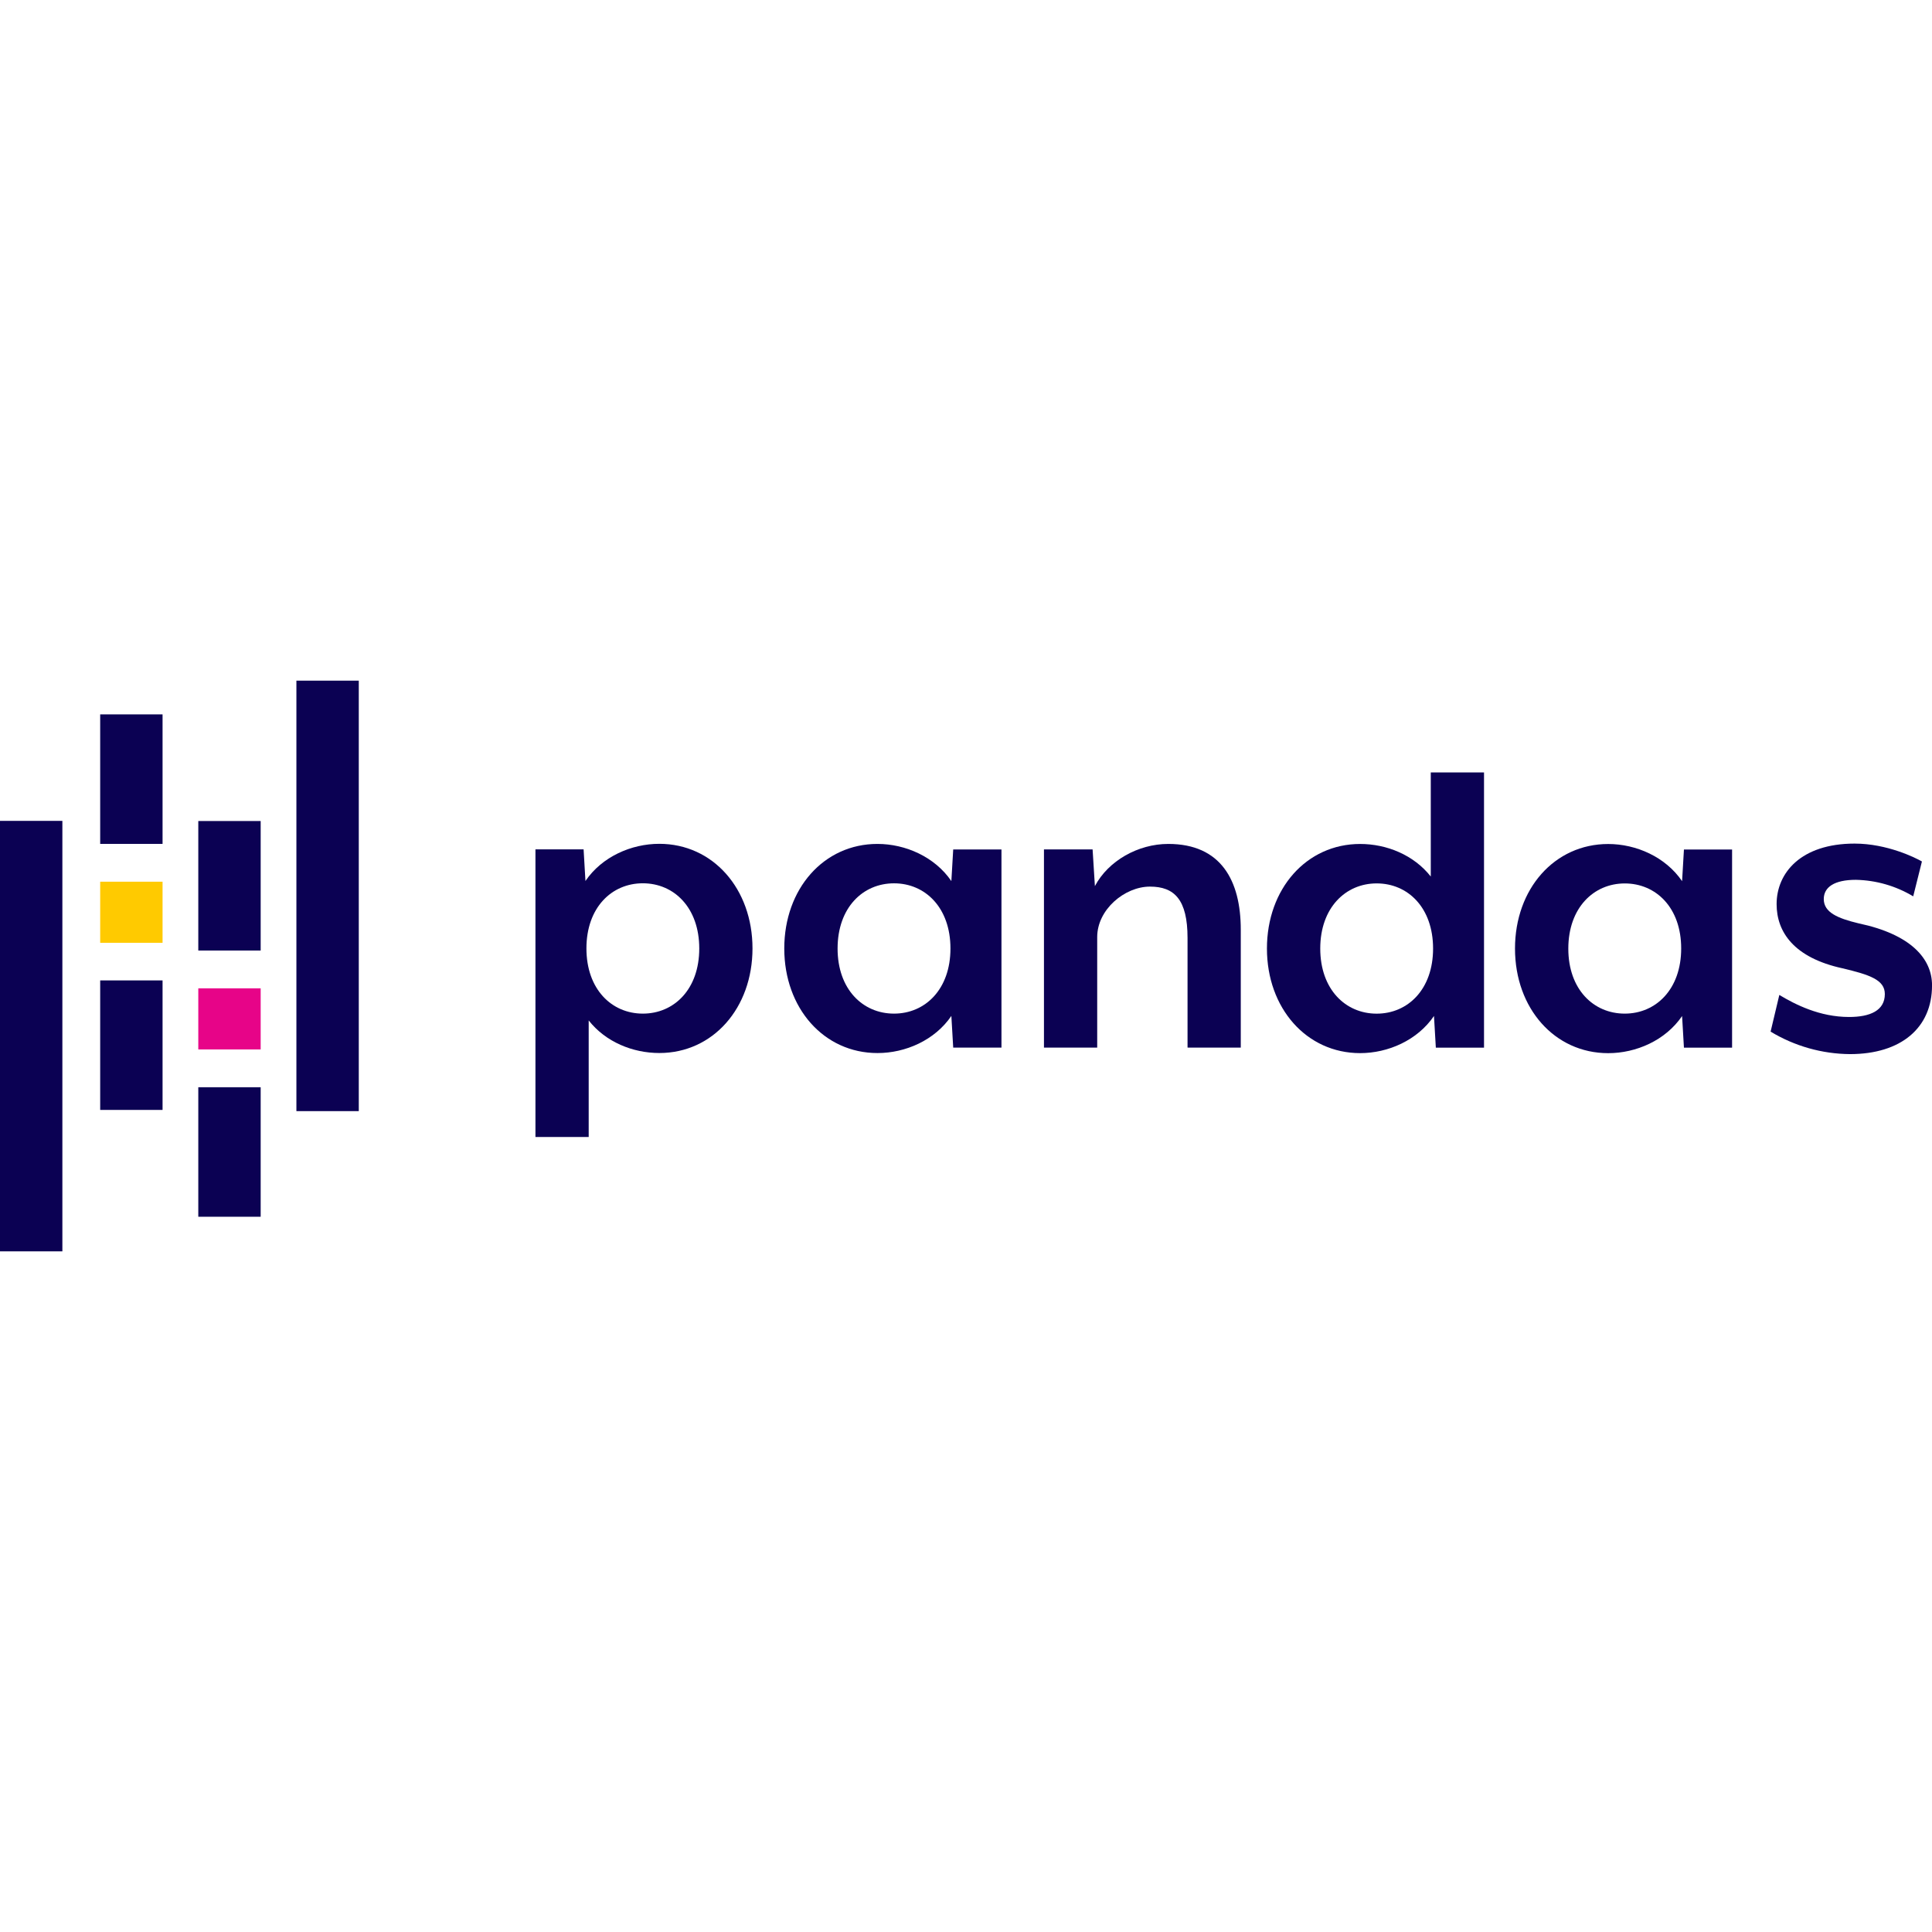
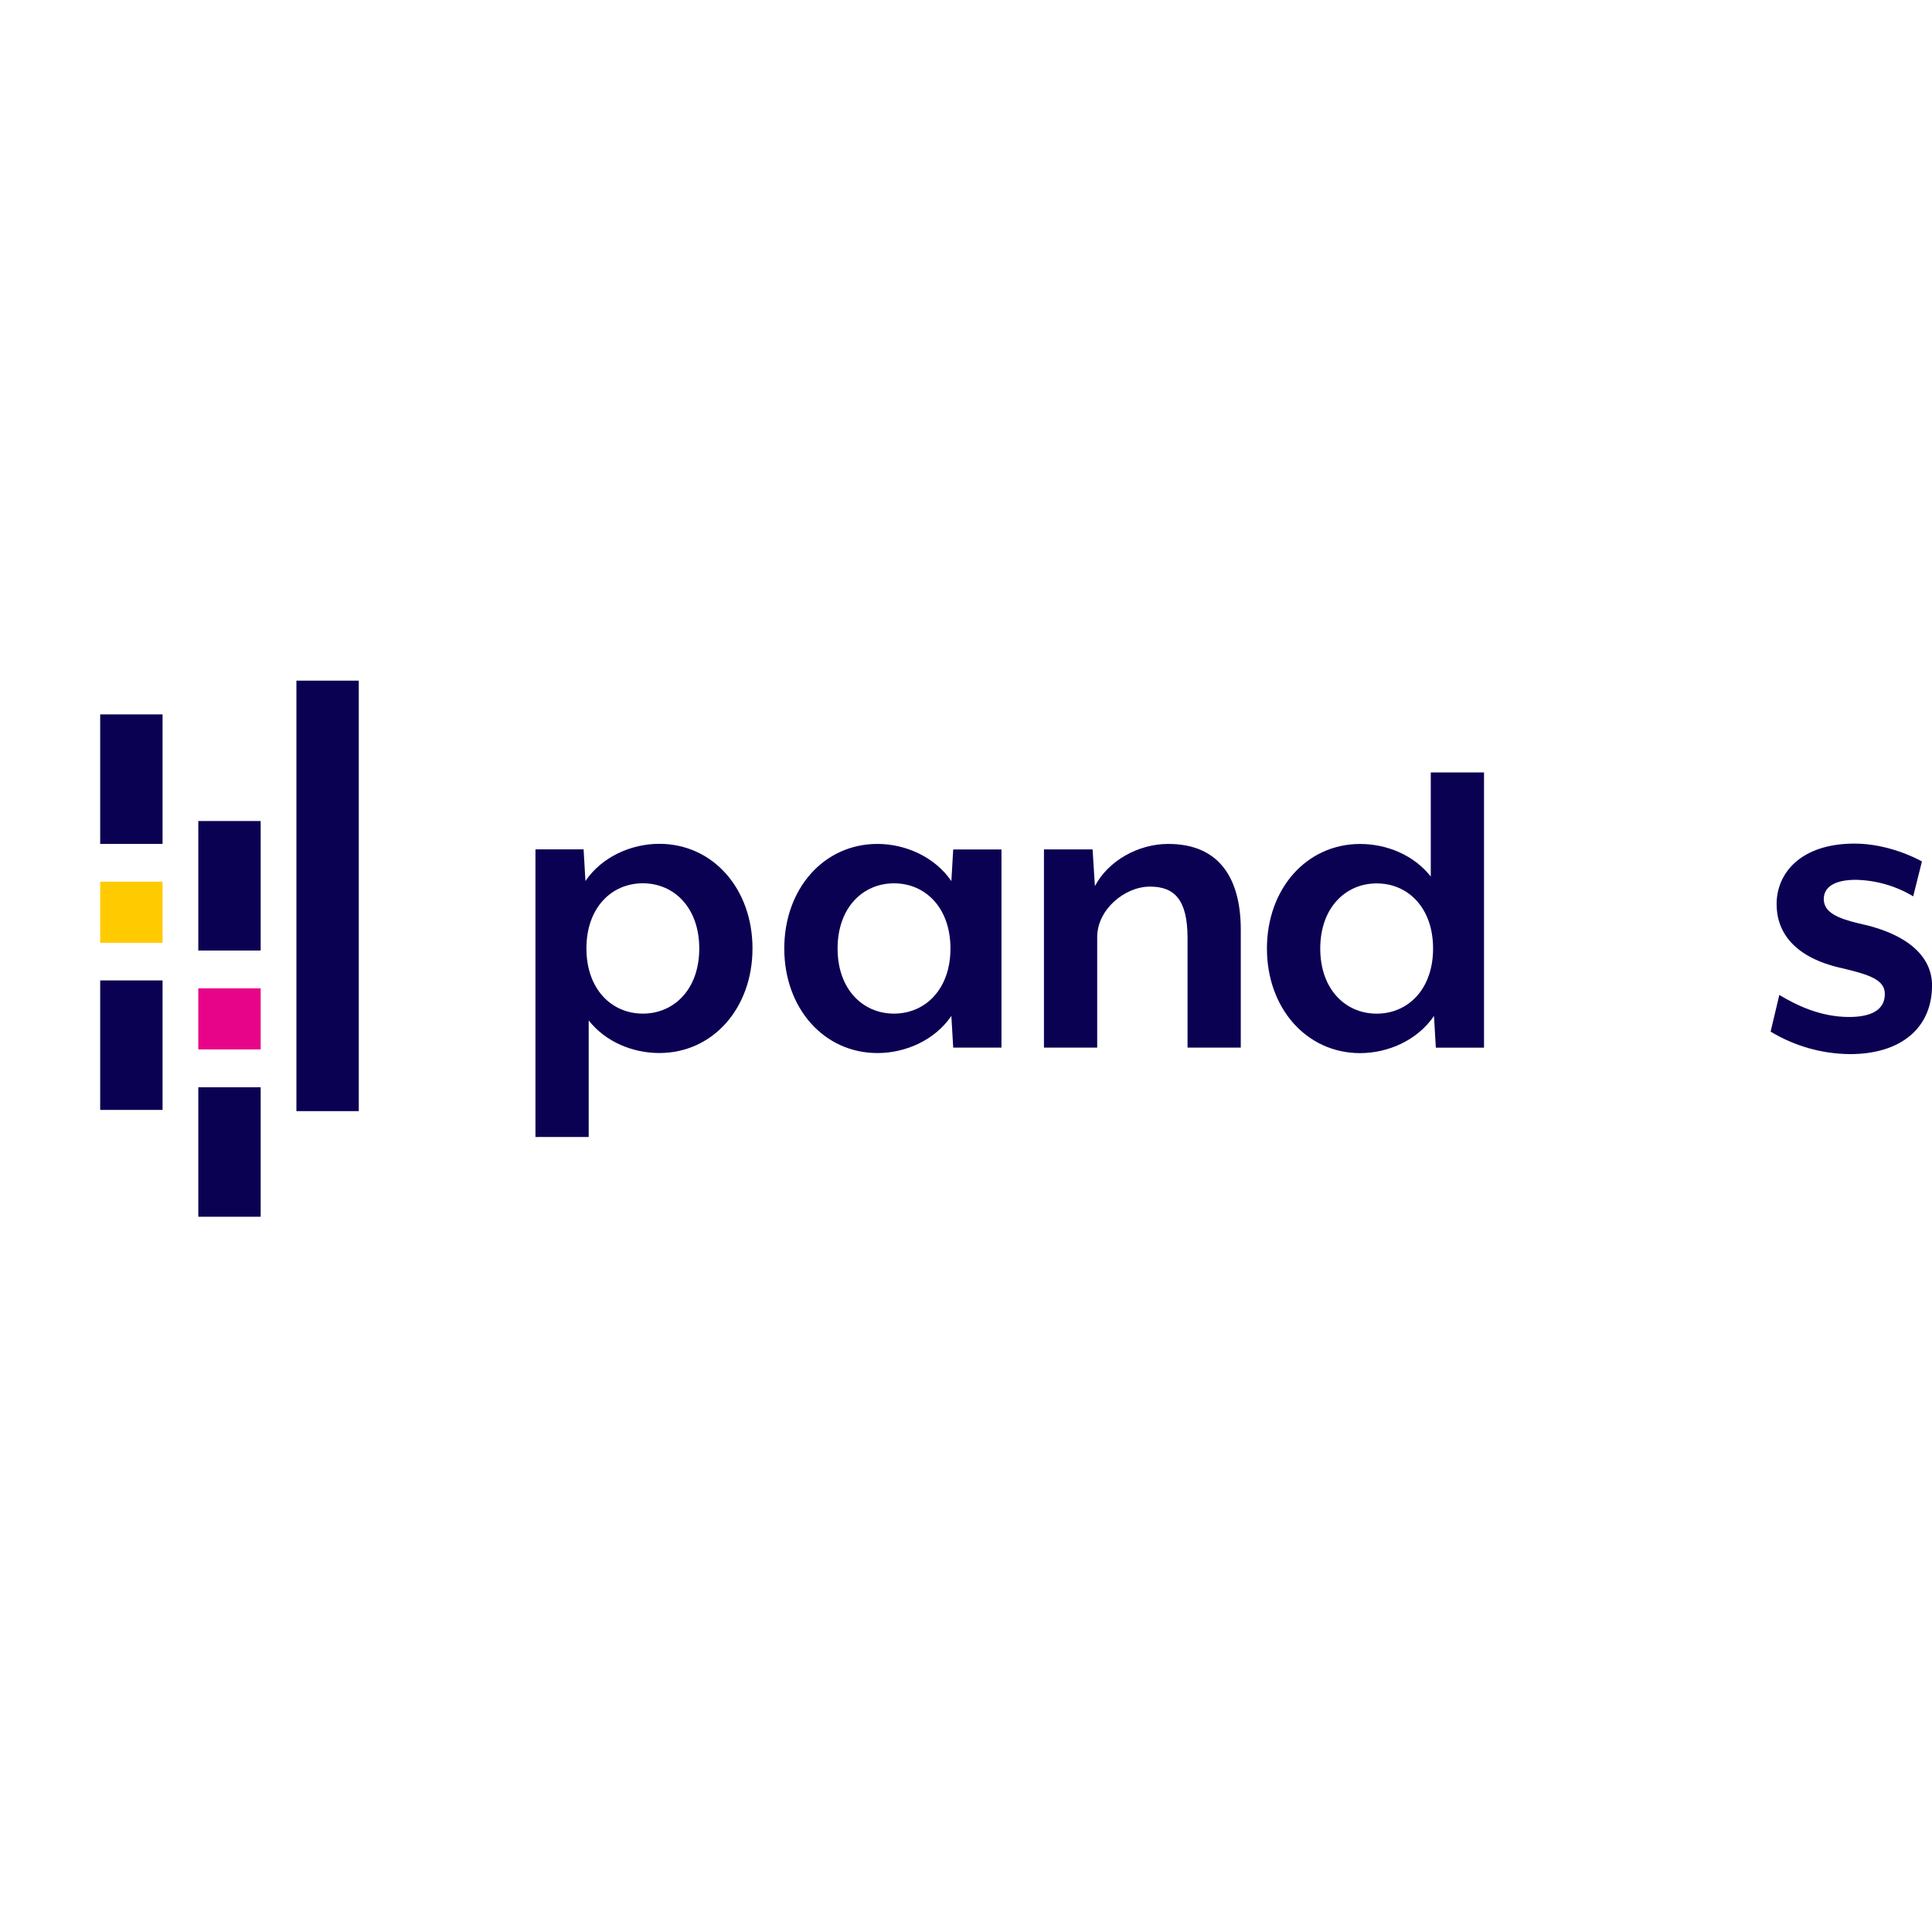
<svg xmlns="http://www.w3.org/2000/svg" version="1.1" id="Layer_1" x="0px" y="0px" viewBox="0 0 512 512" style="enable-background:new 0 0 512 512;" xml:space="preserve">
  <style type="text/css">
	.st0{fill:#0B0153;}
	.st1{fill:#FFCA00;}
	.st2{fill:#E70488;}
</style>
  <g>
    <path class="st0" d="M174.73,279.06c-7.05,0-14.22-2.92-18.72-8.63v30.88H141.9v-76.22h12.76l0.49,8.38   c4.38-6.44,12.15-9.85,19.57-9.85c14.22,0,24.7,11.92,24.7,27.72S188.95,279.06,174.73,279.06z M170.36,234.08   c-8.27,0-14.95,6.44-14.95,17.26c0,10.82,6.68,17.28,14.95,17.28s14.95-6.44,14.95-17.26   C185.31,240.54,178.63,234.08,170.36,234.08z" />
    <path class="st0" d="M252.61,277.61l-0.49-8.38c-4.38,6.44-12.16,9.85-19.58,9.84c-14.22,0-24.7-11.91-24.7-27.71   s10.46-27.72,24.7-27.71c7.42,0,15.2,3.43,19.58,9.85l0.49-8.38h12.79v52.51H252.61z M236.93,234.09   c-8.27,0-14.95,6.44-14.96,17.26c-0.01,10.82,6.68,17.27,14.95,17.27s14.96-6.44,14.96-17.26   C251.88,240.54,245.2,234.09,236.93,234.09L236.93,234.09z" />
    <path class="st0" d="M314.71,277.62v-29.05c0-10.21-3.52-13.61-9.96-13.61c-6.69,0-13.98,6.07-13.98,13.37v29.3h-14.11V225.1h12.89   l0.61,9.73c3.53-6.69,11.42-11.18,19.45-11.18c13.98,0,19.21,9.73,19.21,22.73v31.25L314.71,277.62z" />
    <path class="st0" d="M380.51,277.63l-0.49-8.39c-4.38,6.44-12.16,9.85-19.57,9.85c-14.22,0-24.7-11.92-24.7-27.72   s10.46-27.71,24.7-27.71c7.05,0,14.22,2.92,18.72,8.63V204.7h14.11v72.94H380.51z M364.83,234.11c-8.23,0-14.95,6.44-14.95,17.26   c0,10.81,6.68,17.26,14.95,17.26c8.27,0,14.95-6.44,14.95-17.26S373.12,234.11,364.83,234.11z" />
-     <path class="st0" d="M446.26,277.64l-0.49-8.38c-4.38,6.44-12.16,9.84-19.58,9.84c-14.22,0-24.7-11.91-24.7-27.72   c0-15.81,10.46-27.71,24.7-27.71c7.42,0,15.2,3.43,19.58,9.85l0.49-8.39h12.76v52.51L446.26,277.64z M430.58,234.12   c-8.23,0-14.95,6.44-14.96,17.26c-0.01,10.82,6.69,17.24,14.95,17.24s14.96-6.44,14.96-17.26   C445.54,240.54,438.85,234.12,430.58,234.12L430.58,234.12z" />
    <path class="st0" d="M490.26,279.35c-7.42-0.06-14.68-2.12-21.03-5.96l2.31-9.72c4.25,2.55,10.7,5.84,18.48,5.84   c5.59,0,9.48-1.7,9.48-6.08c0-3.77-4.01-5.1-11.18-6.81c-12.89-2.8-17.5-9.61-17.5-17.02c0-8.27,6.44-16.04,20.67-16.04   c8.63,0,16.17,3.77,17.84,4.74l-2.31,9.24c-4.59-2.76-9.83-4.27-15.19-4.38c-5.71,0-8.51,1.94-8.51,5.1c0,3.52,3.65,5.1,9.24,6.44   c13.86,2.92,19.45,9.36,19.45,16.41C512.03,272.42,503.76,279.35,490.26,279.35z" />
    <rect x="26.55" y="189.32" class="st0" width="16.53" height="34.32" />
    <rect x="26.55" y="259.82" class="st0" width="16.53" height="34.32" />
    <rect x="26.55" y="233.66" class="st1" width="16.53" height="16.19" />
-     <rect x="0" y="217.54" class="st0" width="16.53" height="114.08" />
    <rect x="52.55" y="288.13" class="st0" width="16.53" height="34.32" />
    <rect x="52.55" y="217.58" class="st0" width="16.53" height="34.32" />
    <rect x="52.55" y="261.92" class="st2" width="16.53" height="16.19" />
    <rect x="78.55" y="180.38" class="st0" width="16.53" height="114.08" />
  </g>
</svg>